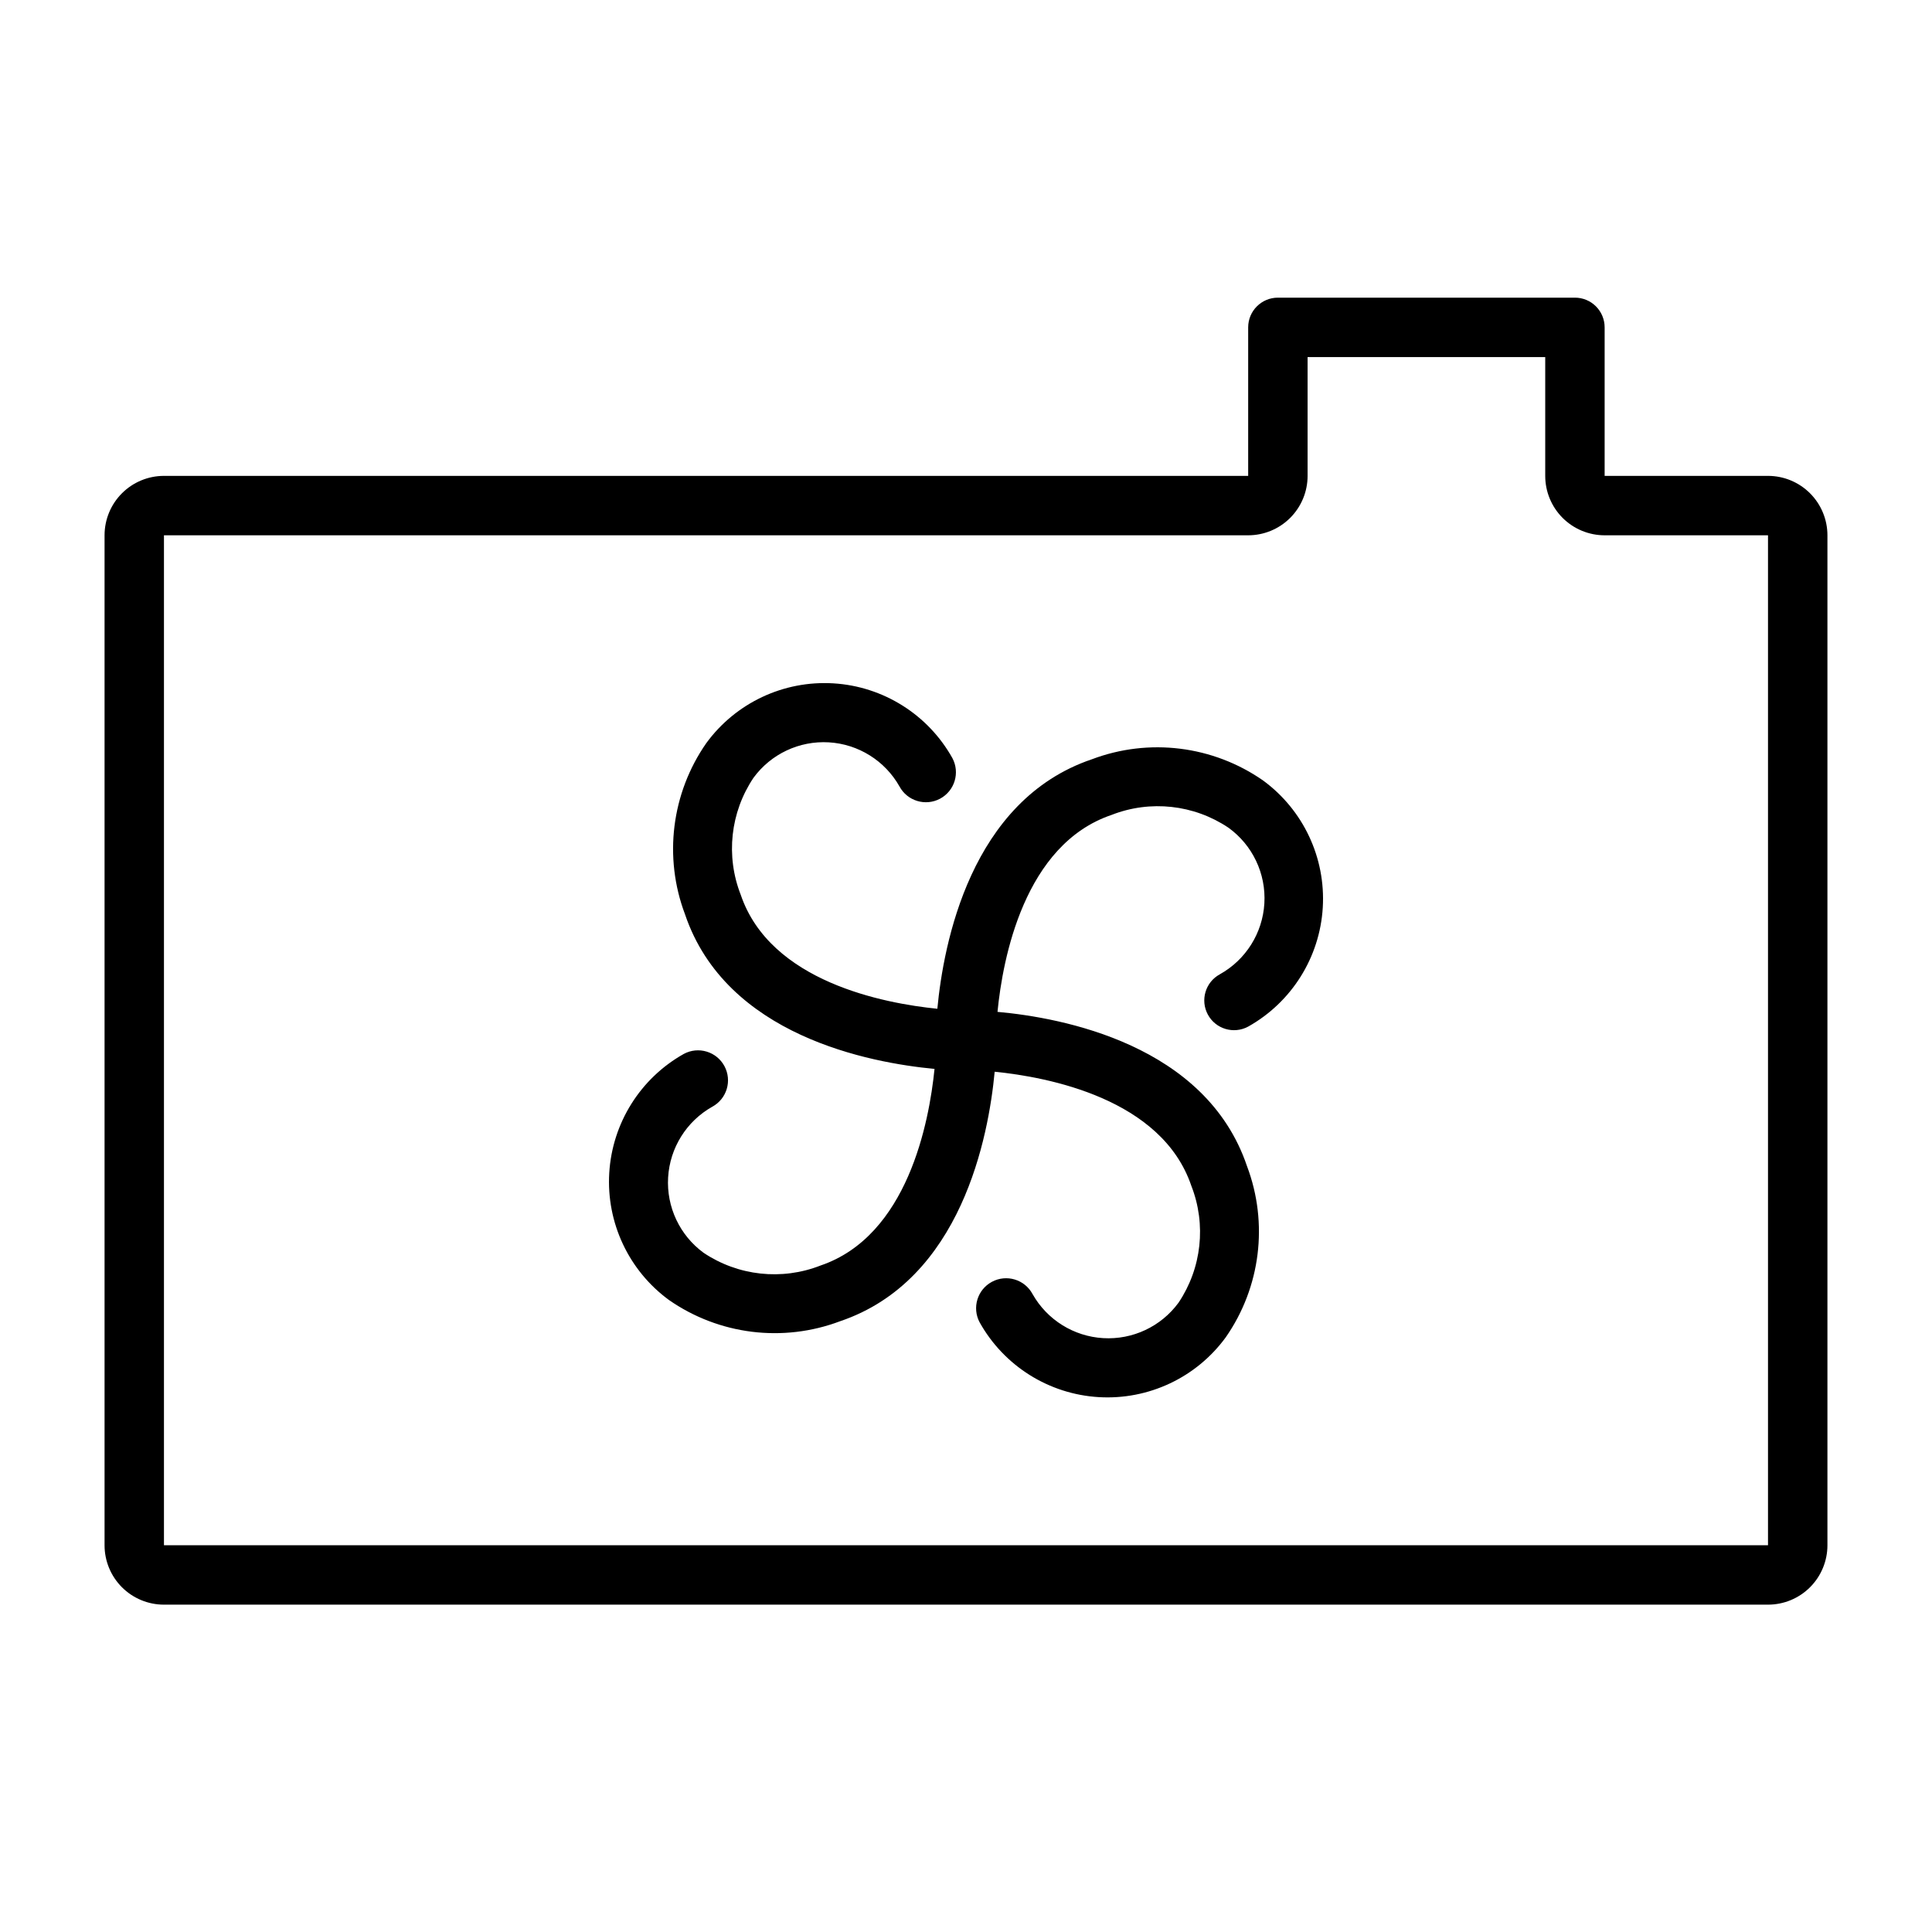
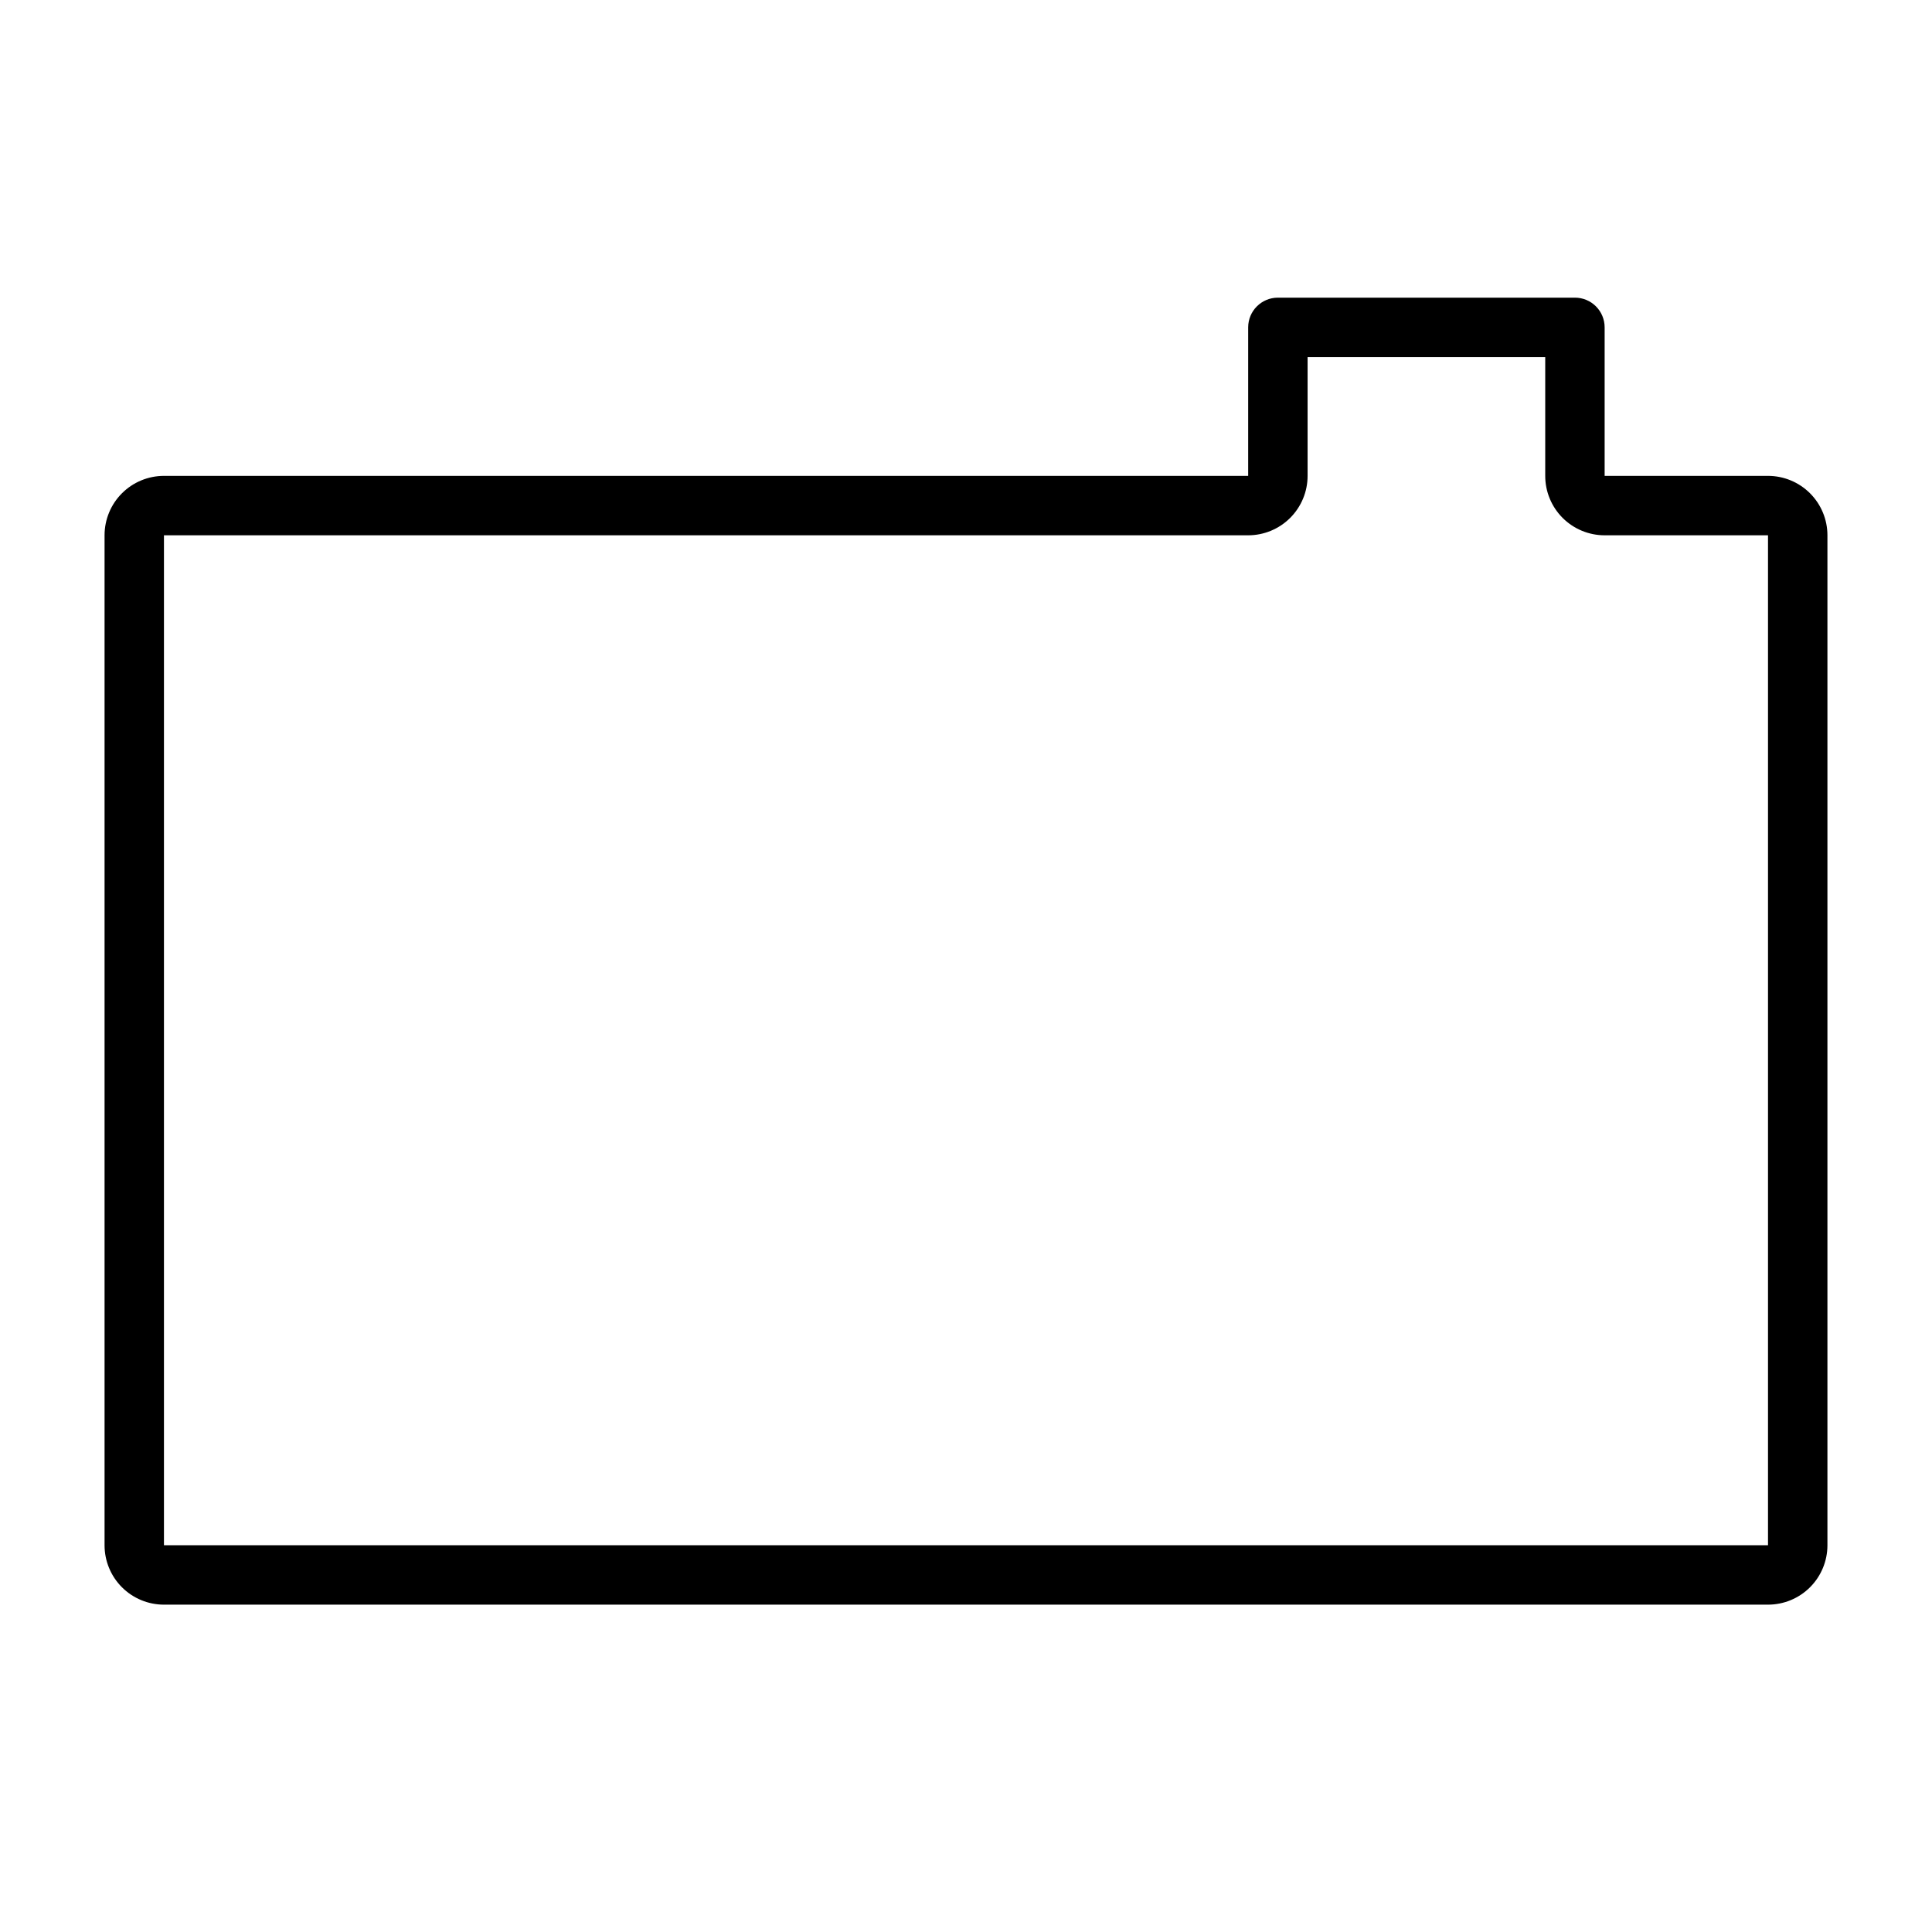
<svg xmlns="http://www.w3.org/2000/svg" fill="#000000" width="800px" height="800px" version="1.1" viewBox="144 144 512 512">
  <g>
-     <path d="m467.27 402.2c-3.828 2.074-5.246 6.859-3.168 10.688 2.074 3.824 6.859 5.242 10.684 3.168 11.523-6.469 18.969-18.348 19.762-31.539 0.797-13.188-5.164-25.875-15.824-33.684-13.266-9.23-30.223-11.336-45.344-5.625-32.234 10.902-39.359 49.004-40.973 66.125-14.129-1.418-44.281-7.125-52.113-30.23-4.016-10.258-2.75-21.828 3.387-30.977 4.625-6.32 12.145-9.859 19.965-9.398 7.82 0.461 14.871 4.863 18.723 11.684 2.078 3.867 6.898 5.32 10.766 3.246 3.871-2.078 5.324-6.894 3.25-10.766-6.453-11.539-18.34-19-31.535-19.797-13.199-0.797-25.891 5.18-33.688 15.859-9.23 13.266-11.336 30.227-5.629 45.344 10.902 32.234 49.004 39.359 66.125 40.973-1.418 14.129-7.125 44.281-30.23 52.113h0.004c-10.258 4.016-21.828 2.75-30.977-3.383-6.32-4.629-9.859-12.148-9.398-19.969 0.461-7.82 4.859-14.871 11.68-18.723 3.871-2.078 5.324-6.894 3.25-10.766-2.078-3.871-6.898-5.324-10.766-3.246-11.523 6.465-18.965 18.348-19.762 31.535s5.164 25.879 15.824 33.684c13.266 9.227 30.223 11.332 45.344 5.629 32.234-10.902 39.359-49.004 40.973-66.125 14.129 1.418 44.281 7.125 52.113 30.23v-0.004c4.016 10.258 2.75 21.832-3.383 30.977-4.629 6.32-12.148 9.859-19.969 9.398-7.82-0.461-14.871-4.859-18.723-11.68-2.078-3.871-6.898-5.324-10.766-3.246-3.871 2.074-5.324 6.894-3.246 10.762 6.453 11.539 18.336 19 31.531 19.797 13.199 0.797 25.895-5.18 33.688-15.859 9.23-13.262 11.336-30.223 5.629-45.344-10.902-32.234-49.004-39.359-66.125-40.895 1.379-14.129 7.086-44.359 30.23-52.191h-0.004c10.258-4.016 21.832-2.75 30.977 3.387 6.394 4.617 9.984 12.18 9.52 20.051-0.461 7.871-4.914 14.961-11.801 18.797z" />
    <path d="m612.54 569.25h-425.09c-4.176 0-8.18-1.656-11.133-4.609-2.953-2.953-4.609-6.957-4.609-11.133v-267.65c0-4.176 1.656-8.18 4.609-11.133 2.953-2.953 6.957-4.613 11.133-4.613h287.33v-39.359c0-4.348 3.527-7.871 7.875-7.871h78.719c2.086 0 4.09 0.828 5.566 2.305 1.477 1.477 2.305 3.481 2.305 5.566v39.359h43.297c4.176 0 8.18 1.66 11.133 4.613s4.613 6.957 4.613 11.133v267.65c0 4.176-1.66 8.18-4.613 11.133s-6.957 4.609-11.133 4.609zm-425.09-283.39v267.65h425.09v-267.65h-43.297c-4.176 0-8.18-1.66-11.133-4.613-2.953-2.953-4.609-6.957-4.609-11.133v-31.488h-62.977v31.488c0 4.176-1.66 8.18-4.613 11.133-2.953 2.953-6.957 4.613-11.133 4.613z" />
  </g>
</svg>